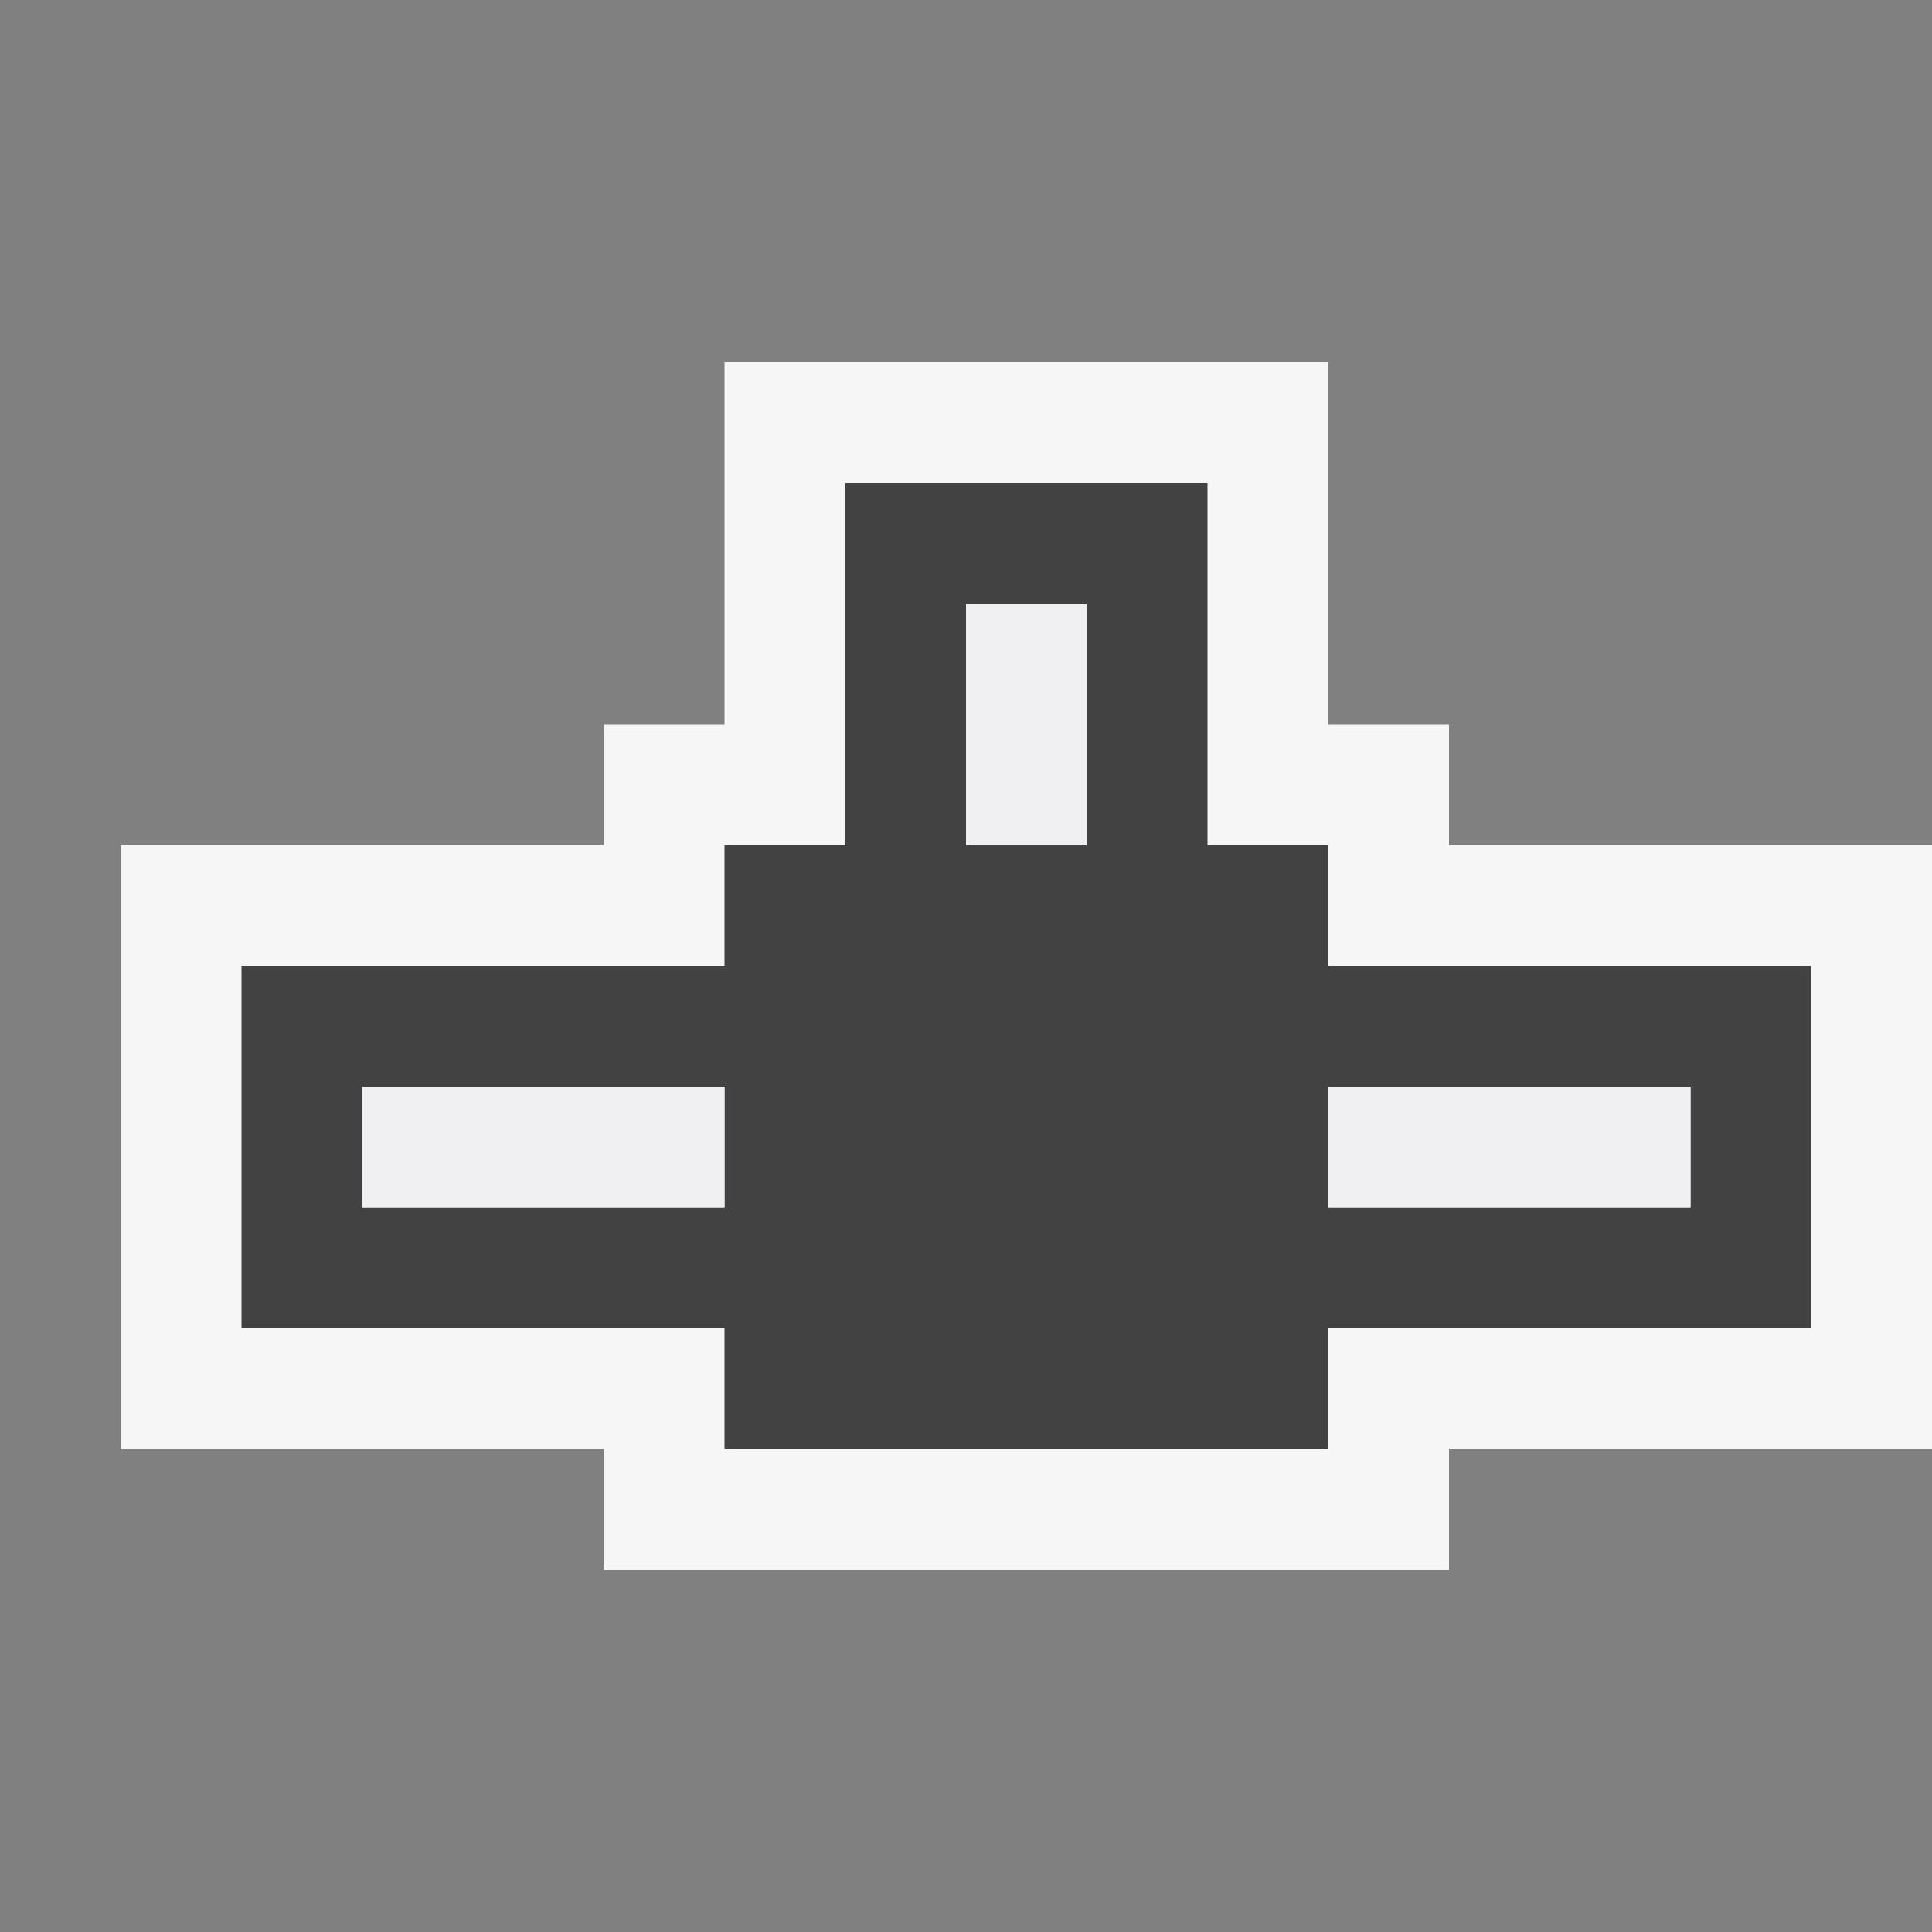
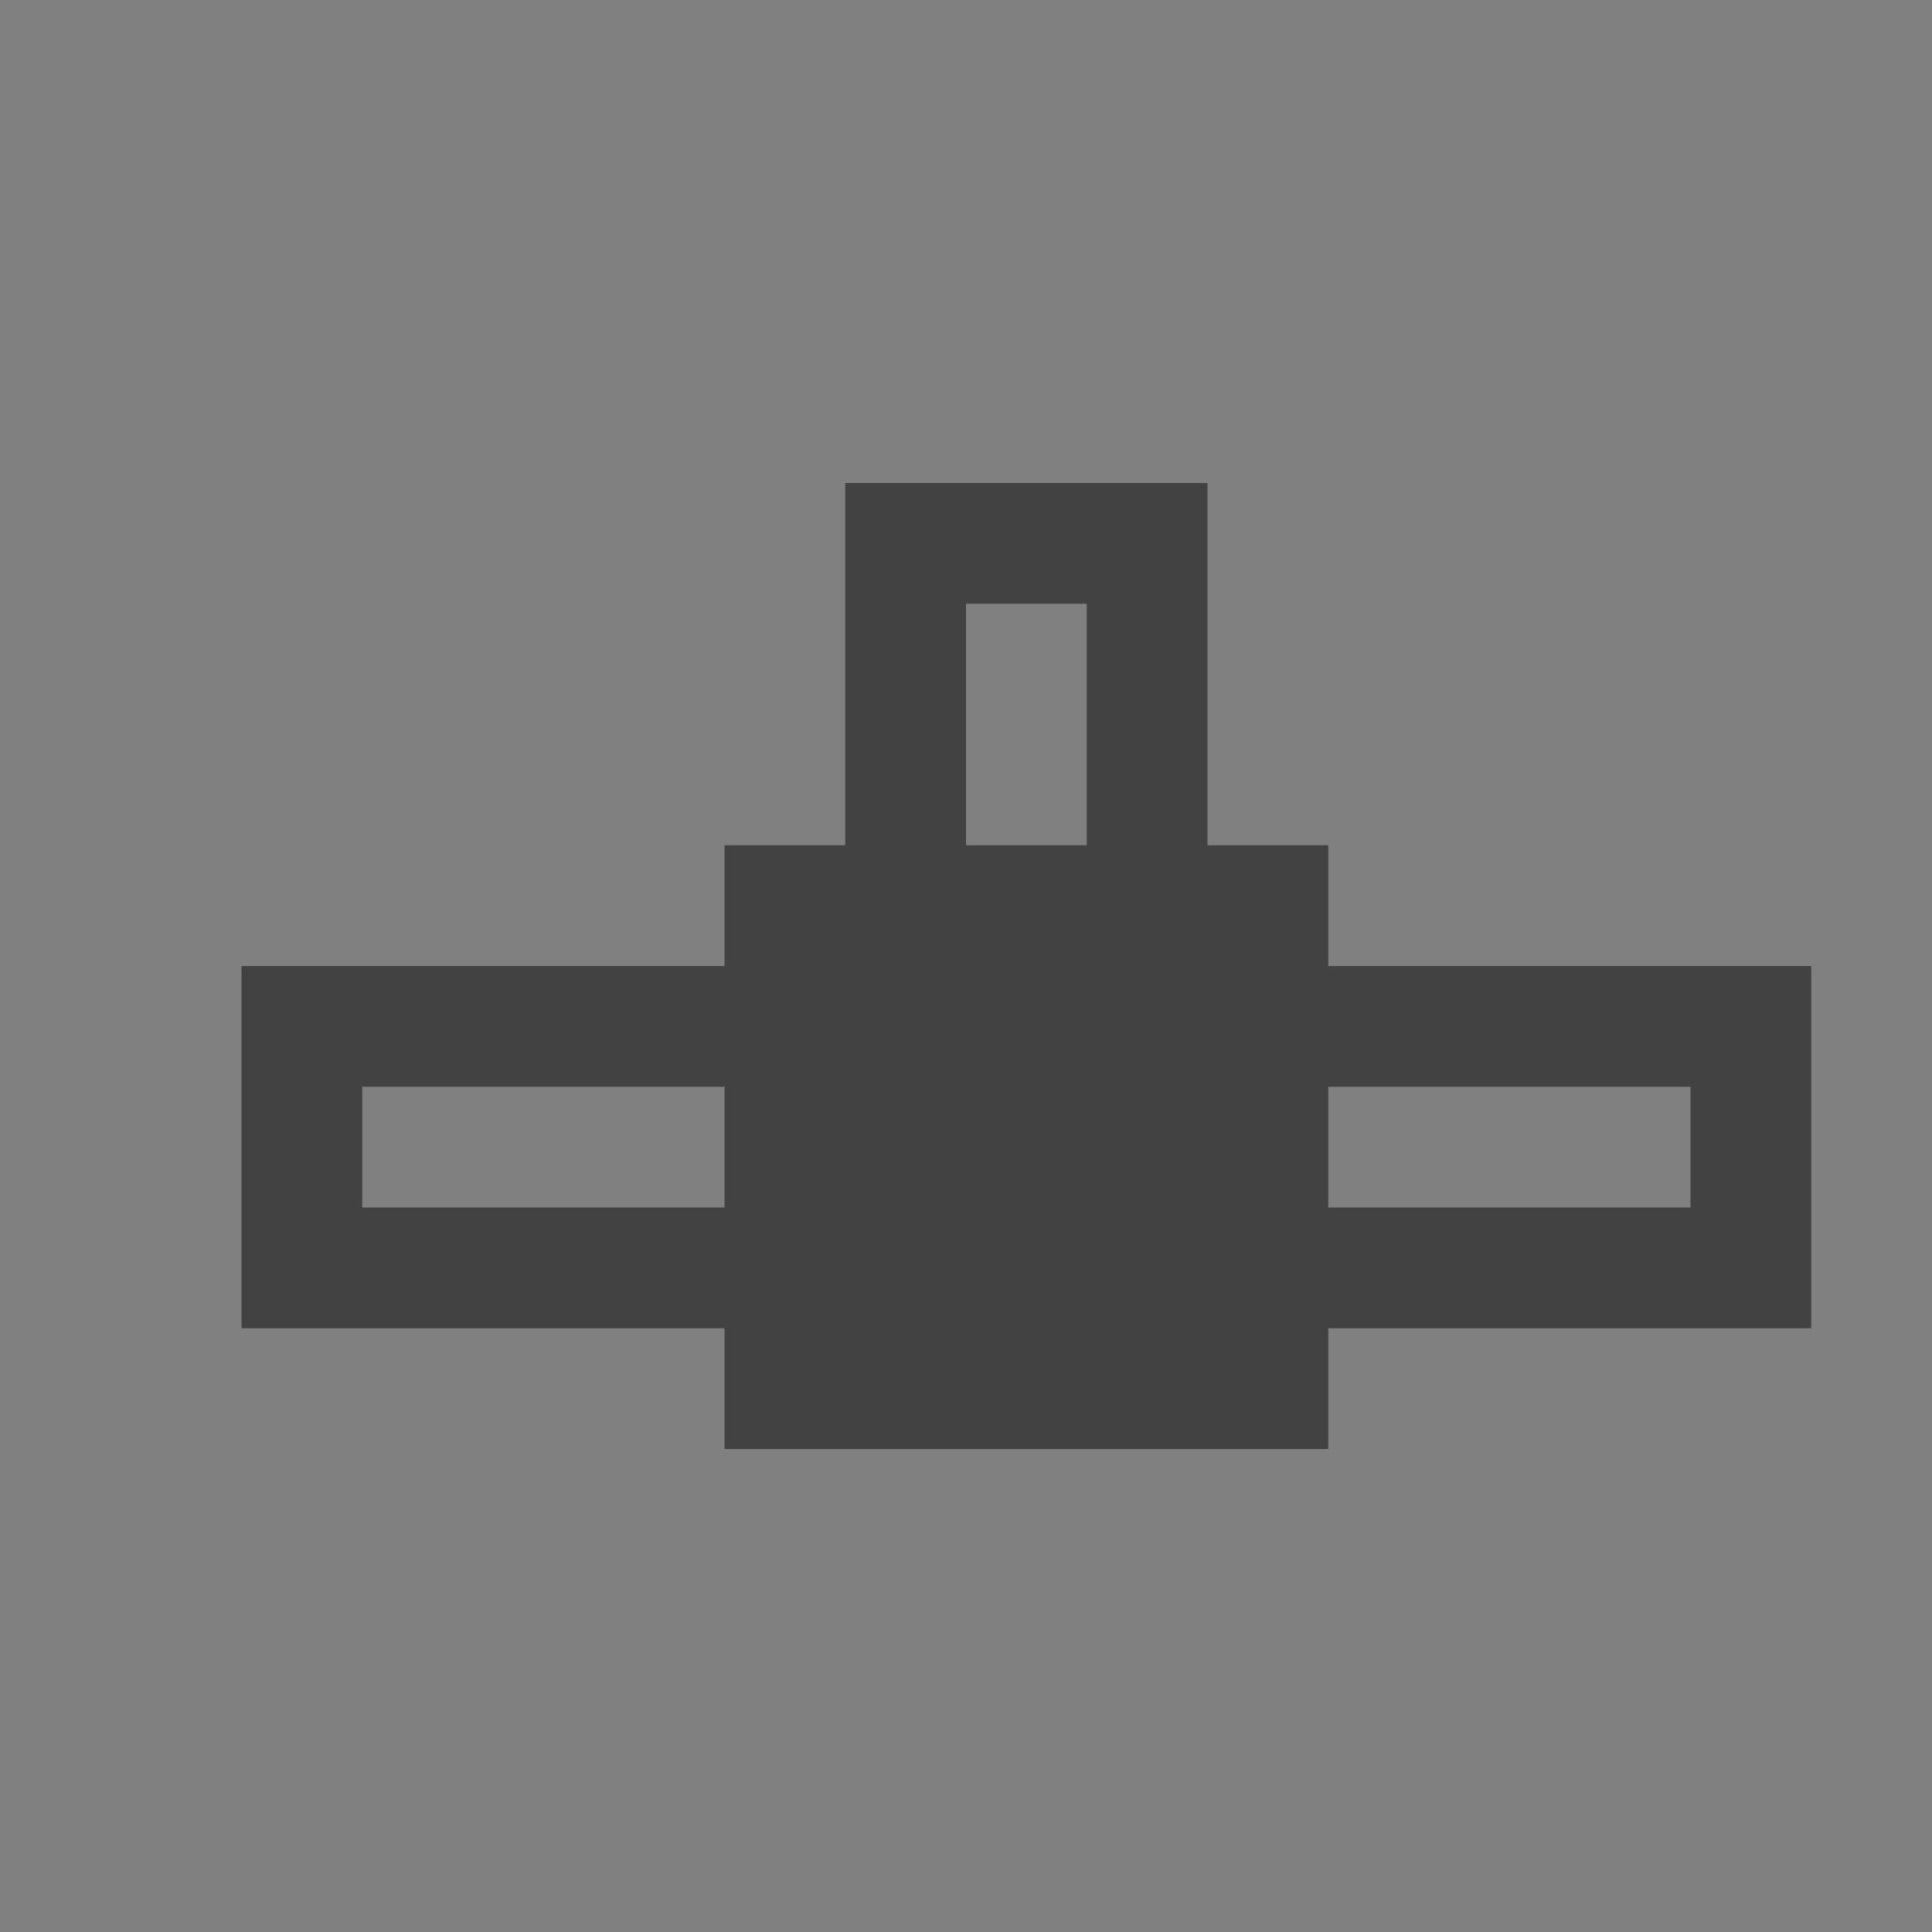
<svg xmlns="http://www.w3.org/2000/svg" viewBox="0 0 16 16">
  <rect x="0" y="0" width="16" height="16" fill="#808080" stroke="none" />
  <style>.st0{opacity:0}.st0,.st1{fill:#f6f6f6}.st2{fill:#424242}.st3{fill:#f0eff1}</style>
  <g id="outline">
    <path class="st0" d="M0 0h16v16H0z" />
-     <path class="st1" d="M16 7h-4V6h-1V3H6v3H5v1H1v5h4v1h7v-1h4z" />
  </g>
  <path class="st2" d="M11 8V7h-1V4H7v3H6v1H2v3h4v1h5v-1h4V8h-4zm-5 2H3V9h3v1zm3-3H8V5h1v2zm5 3h-3V9h3v1z" id="icon_x5F_bg" />
-   <path class="st3" d="M9 7H8V5h1v2zM6 9H3v1h3V9zm5 0v1h3V9h-3z" id="icon_x5F_fg" />
</svg>